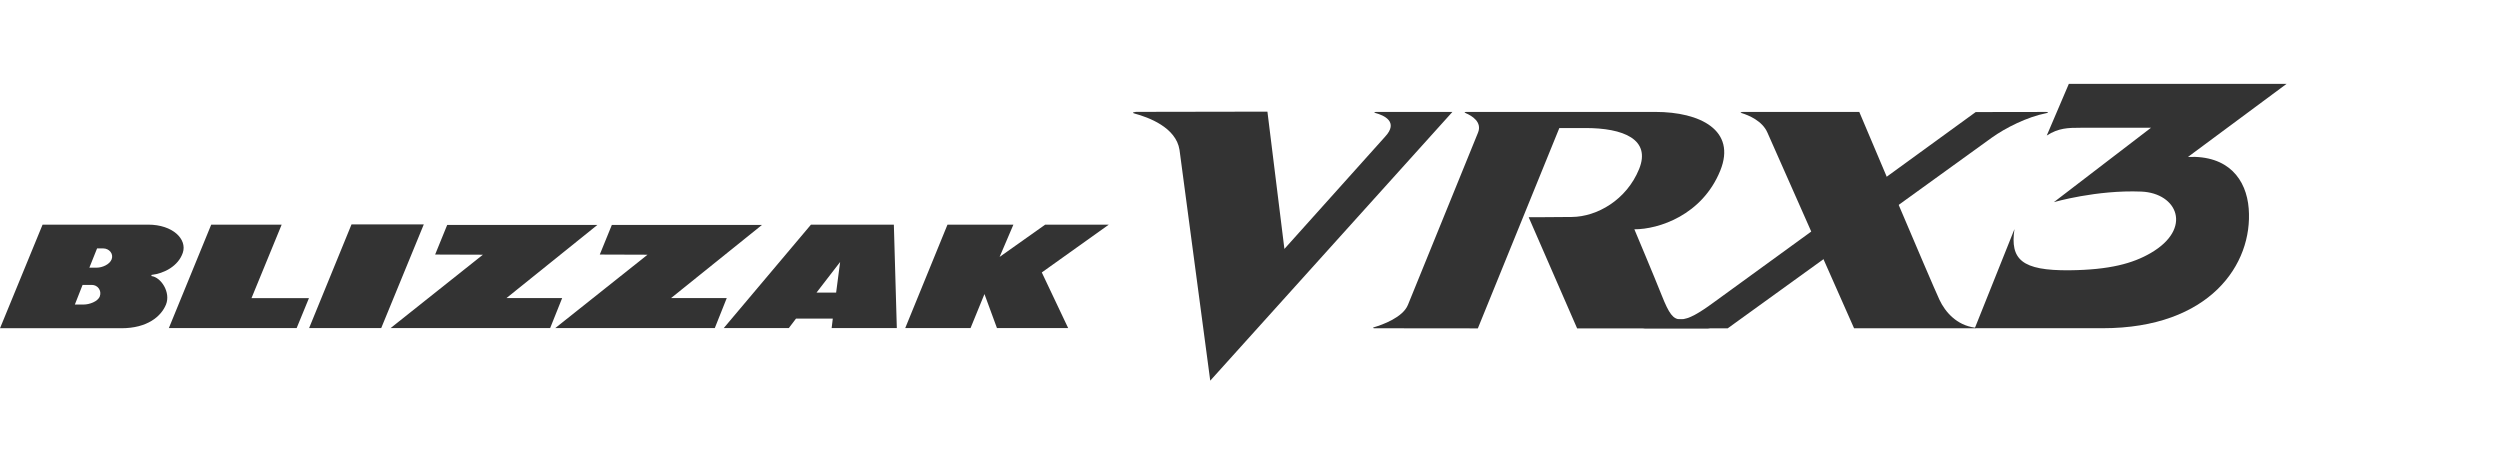
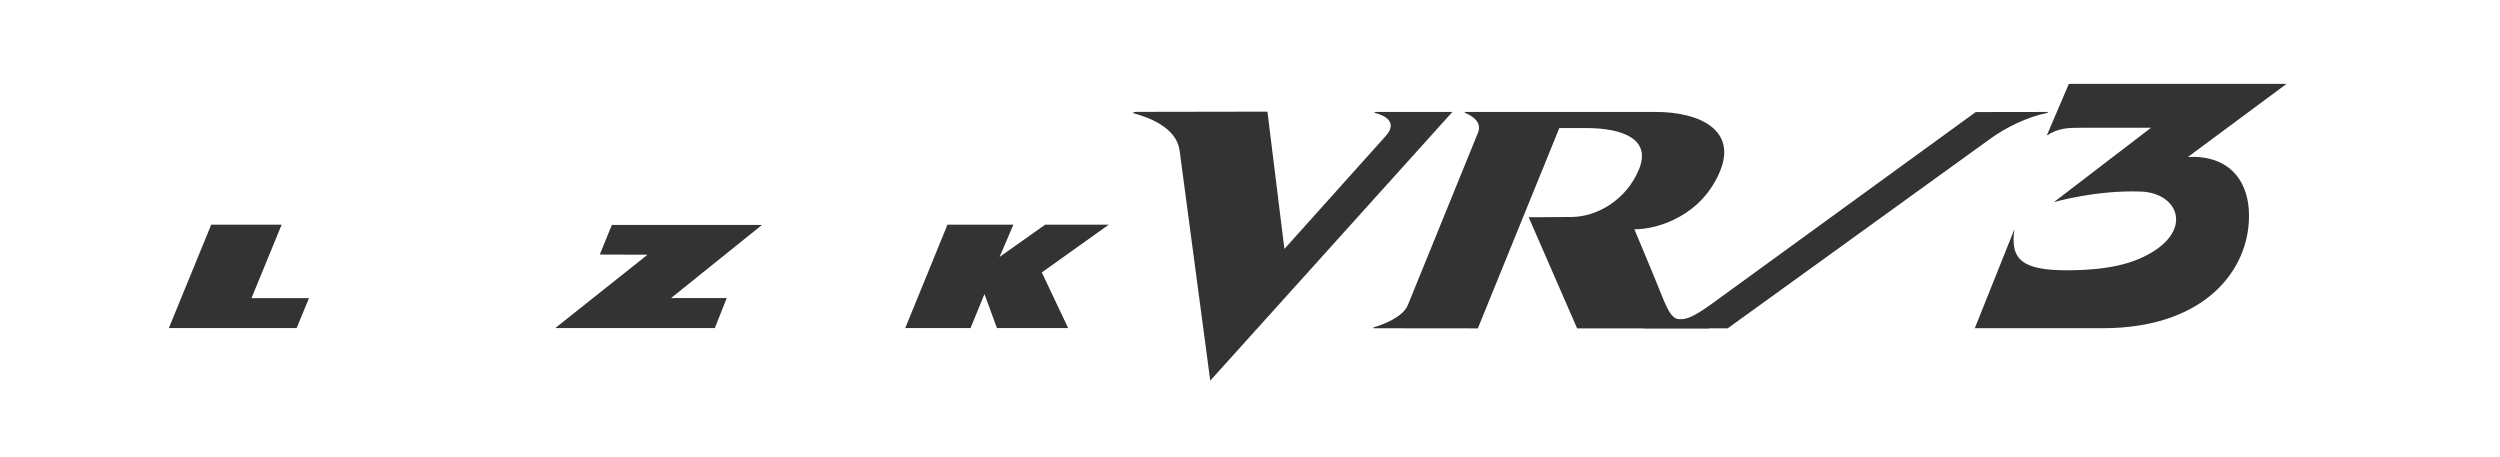
<svg xmlns="http://www.w3.org/2000/svg" width="328" height="60" viewBox="0 0 328 60" fill="none">
-   <path d="M94.956 43.043L106.398 29.473H117.274L117.663 43.043H109.113L109.262 41.798H104.439L103.492 43.043H94.949H94.956ZM107.126 38.39H109.7L110.224 34.373L107.126 38.39Z" fill="#333333" />
-   <path d="M0 43.071L5.586 29.473H19.439C22.678 29.473 24.573 31.389 23.986 33.157C23.392 34.925 21.511 35.886 19.871 36.07V36.219C21.115 36.367 22.424 38.34 21.78 39.953C21.144 41.515 19.326 43.064 15.939 43.064H0V43.071ZM11.717 35.116H12.714C13.386 35.116 14.39 34.713 14.652 34.013C14.921 33.277 14.313 32.591 13.535 32.591H12.736L11.725 35.116H11.717ZM9.822 39.953H11.01C11.682 39.953 12.835 39.585 13.096 38.878C13.365 38.142 12.835 37.379 12.05 37.379H10.834L9.822 39.953Z" fill="#333333" />
  <path d="M27.712 29.473H36.955L32.995 39.118H40.533L38.921 43.043H22.154L27.712 29.473Z" fill="#333333" />
-   <path d="M46.12 29.438H55.603L50.016 43.043H40.555L46.12 29.438Z" fill="#333333" />
-   <path d="M57.089 33.397L58.673 29.508H78.381L66.452 39.104H73.757L72.18 43.043H51.248L63.354 33.418L57.089 33.397Z" fill="#333333" />
  <path d="M78.691 33.397L80.275 29.508H99.976L88.046 39.104H95.351L93.781 43.043H72.85L84.956 33.418L78.691 33.397Z" fill="#333333" />
  <path d="M124.31 29.473H132.958L131.148 33.709L137.13 29.473H145.475L136.685 35.745L140.143 43.043H130.801L129.161 38.581L127.336 43.043H118.766L124.31 29.473Z" fill="#333333" />
  <path d="M166.287 14.648L149.082 14.677C149.082 14.677 148.269 14.74 148.87 14.903C150.659 15.384 154.301 16.706 154.753 19.669L158.784 49.942L190.556 14.684H180.529C180.529 14.684 180.09 14.726 180.458 14.825C181.568 15.129 183.562 15.978 181.71 17.951L168.514 32.66L166.287 14.655V14.648Z" fill="#333333" />
  <path d="M192.344 14.86C192.076 14.74 192.083 14.684 192.443 14.684H217.201C223.035 14.684 227.857 17.081 225.693 22.399C223.317 28.233 217.632 30.085 214.429 30.085C214.429 30.085 217.109 36.45 218.014 38.741C218.983 41.18 219.513 41.902 220.496 41.902C220.984 41.902 223.862 43.083 224.357 43.083H206.919L200.561 28.501C200.561 28.501 202.838 28.501 206.247 28.466C209.507 28.43 213.389 26.26 215.051 22.179C216.621 18.311 213.05 16.777 207.916 16.798C206.834 16.798 204.585 16.798 204.585 16.798L193.893 43.083L180.273 43.069C180.273 43.069 179.983 43.026 180.273 42.934C181.369 42.609 184.05 41.654 184.721 39.999C185.57 37.906 193.264 19.011 193.914 17.406C194.487 16.006 193.101 15.186 192.337 14.86" fill="#333333" />
-   <path d="M228.508 14.843C228.148 14.73 228.622 14.688 228.622 14.688H243.938C243.938 14.688 253.372 37.019 254.454 39.325C255.21 40.937 256.709 42.662 259.093 42.987C259.467 43.037 259.093 43.065 259.093 43.065H243.252C243.252 43.065 232.681 19.22 231.882 17.389C231.217 15.861 229.442 15.126 228.501 14.836" fill="#333333" />
  <path d="M268.462 14.688L259.213 14.702C259.213 14.702 228.254 37.182 224.973 39.579C222.88 41.114 221.578 41.884 220.504 41.898C219.011 41.92 216.367 43.08 215.412 43.08H226.67C226.67 43.08 259.22 19.574 261.313 18.068C263.102 16.781 265.994 15.331 268.462 14.85C269.014 14.744 268.462 14.688 268.462 14.688Z" fill="#333333" />
  <path d="M287.054 20.596L300.002 11H271.433L268.534 17.782C270.083 16.785 271.327 16.763 272.961 16.763H282.21L269.468 26.522C269.468 26.522 275.054 24.895 280.945 25.136C285.668 25.334 287.719 29.973 282.175 33.197C279.827 34.562 276.794 35.404 271.532 35.46C265.218 35.524 263.711 34.025 264.298 30.058L259.094 43.062H275.881C289.911 43.062 295.604 34.675 295.031 27.363C294.727 23.524 292.358 20.356 287.054 20.589V20.596Z" fill="#333333" />
</svg>